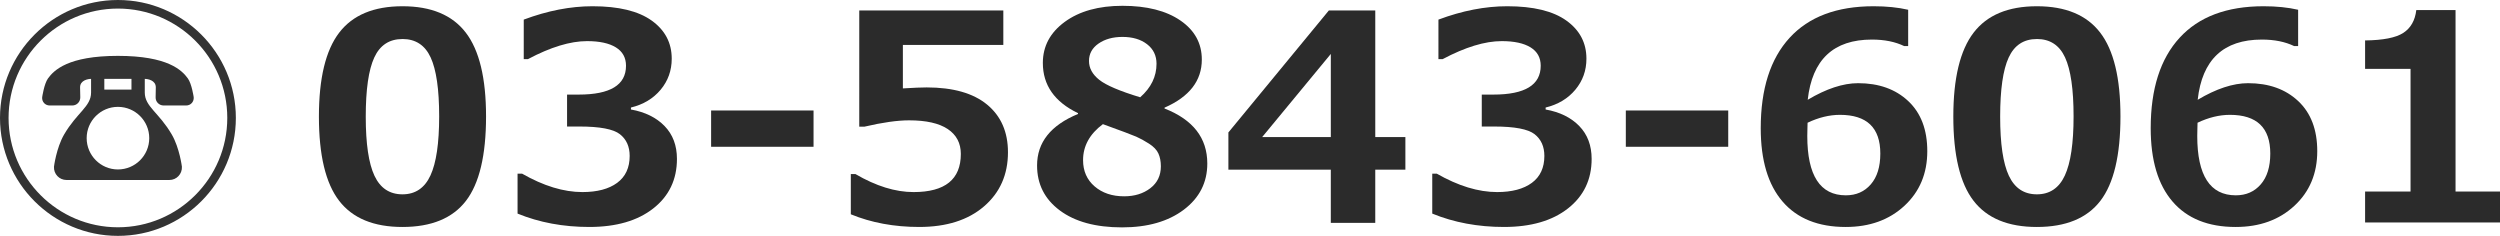
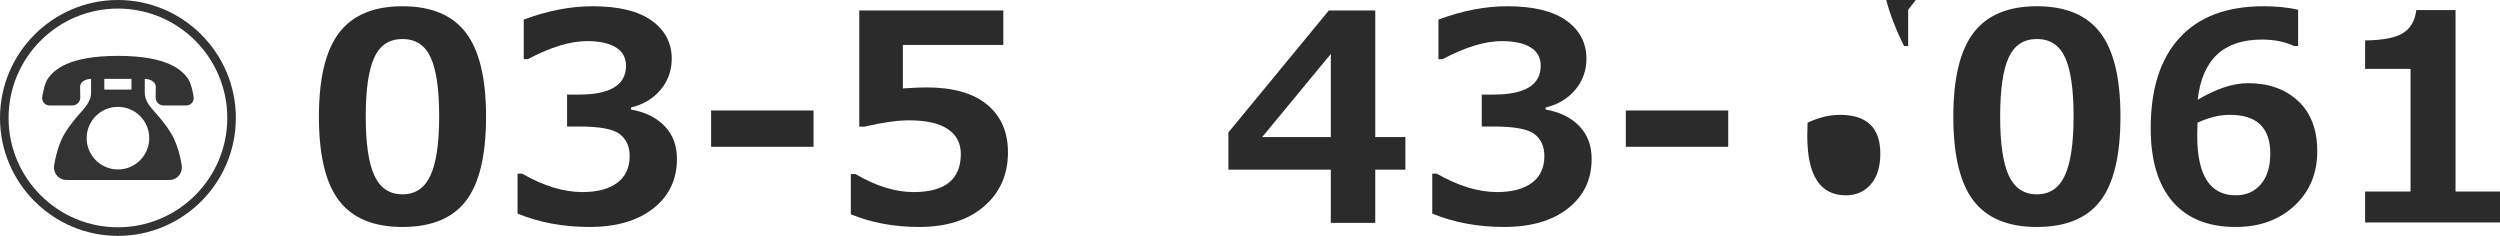
<svg xmlns="http://www.w3.org/2000/svg" id="b" width="222.583" height="21" viewBox="0 0 222.583 21">
  <defs>
    <style>.d{fill:#333;}.e{fill:#2b2b2b;}</style>
  </defs>
  <g id="c">
    <path class="e" d="M35.834,20.208c-2.564,0-4.445-.778-5.642-2.336-1.199-1.558-1.798-4.056-1.798-7.497,0-3.406.601-5.894,1.804-7.465,1.202-1.57,3.081-2.354,5.637-2.354s4.433.782,5.636,2.349c1.202,1.565,1.804,4.052,1.804,7.459,0,3.465-.598,5.972-1.791,7.521-1.194,1.549-3.077,2.323-5.648,2.323ZM35.834,3.475c-1.17,0-2.007.549-2.512,1.646-.506,1.098-.758,2.853-.758,5.267s.259,4.158.776,5.26c.518,1.103,1.349,1.654,2.493,1.654s1.975-.561,2.492-1.68c.518-1.118.776-2.872.776-5.26,0-2.405-.253-4.154-.758-5.248s-1.343-1.641-2.511-1.641Z" />
    <path class="e" d="M46.08,19.017v-3.557h.4c1.912,1.094,3.703,1.641,5.373,1.641,1.319,0,2.351-.273,3.094-.82s1.115-1.347,1.115-2.398c0-.835-.291-1.48-.871-1.935s-1.781-.683-3.601-.683h-1.102v-2.843h1.039c2.807,0,4.209-.855,4.209-2.568,0-.718-.301-1.263-.902-1.635-.601-.371-1.457-.557-2.566-.557-1.496,0-3.249.534-5.262,1.603h-.375V1.746c2.121-.794,4.162-1.19,6.125-1.19,2.32,0,4.076.426,5.266,1.277,1.19.853,1.784,1.983,1.784,3.394,0,1.052-.33,1.973-.988,2.762-.66.789-1.541,1.317-2.643,1.585v.175c1.261.226,2.259.716,2.993,1.472.735.756,1.103,1.73,1.103,2.925,0,1.837-.701,3.307-2.104,4.409-1.402,1.102-3.303,1.653-5.699,1.653-2.32,0-4.45-.397-6.387-1.19Z" />
    <path class="e" d="M72.432,13.068h-9.119v-3.231h9.119v3.231Z" />
    <path class="e" d="M75.751,19.08v-3.582h.414c1.828,1.069,3.553,1.603,5.173,1.603,2.806,0,4.208-1.131,4.208-3.394,0-.96-.389-1.699-1.164-2.217-.777-.518-1.926-.776-3.445-.776-1.035,0-2.359.187-3.971.563h-.463V.932h12.826v3.068h-8.943v3.871c.96-.059,1.666-.088,2.117-.088,2.354,0,4.149.512,5.386,1.533,1.235,1.023,1.853,2.437,1.853,4.24,0,1.988-.71,3.594-2.13,4.816-1.419,1.223-3.344,1.835-5.773,1.835-2.229,0-4.259-.376-6.088-1.128Z" />
-     <path class="e" d="M95.979,10.15v-.076c-2.087-1.002-3.131-2.492-3.131-4.471,0-1.486.651-2.705,1.954-3.658,1.303-.951,3.015-1.428,5.136-1.428,2.17,0,3.89.437,5.16,1.31s1.904,2.031,1.904,3.475c0,1.887-1.107,3.314-3.32,4.283v.076c2.539.993,3.808,2.625,3.808,4.896,0,1.687-.695,3.057-2.086,4.109-1.391,1.051-3.225,1.578-5.505,1.578-2.347,0-4.194-.504-5.542-1.51-1.35-1.006-2.023-2.34-2.023-4.002,0-2.055,1.215-3.582,3.644-4.584ZM98.196,11.052c-1.178.877-1.767,1.946-1.767,3.206,0,.969.343,1.748,1.027,2.336.685.59,1.561.884,2.631.884.926,0,1.703-.24,2.329-.72.626-.48.939-1.13.939-1.948,0-.442-.073-.825-.22-1.145-.146-.322-.426-.614-.838-.877-.414-.264-.792-.471-1.135-.621-.342-.15-1.332-.521-2.968-1.114ZM102.969,5.679c0-.727-.28-1.308-.84-1.741s-1.29-.651-2.191-.651c-.852,0-1.562.196-2.13.589s-.852.91-.852,1.553c0,.635.305,1.194.915,1.679.609.484,1.824,1.002,3.644,1.554.969-.853,1.453-1.846,1.453-2.981Z" />
    <path class="e" d="M125.125,15.109h-2.681v4.735h-3.958v-4.735h-9.118v-3.318L118.312.932h4.133v11.272h2.681v2.905ZM118.487,12.204v-7.402l-6.112,7.402h6.112Z" />
    <path class="e" d="M127.518,19.017v-3.557h.4c1.912,1.094,3.704,1.641,5.374,1.641,1.318,0,2.35-.273,3.094-.82.742-.547,1.114-1.347,1.114-2.398,0-.835-.29-1.48-.87-1.935s-1.781-.683-3.601-.683h-1.102v-2.843h1.039c2.806,0,4.209-.855,4.209-2.568,0-.718-.301-1.263-.902-1.635-.602-.371-1.457-.557-2.567-.557-1.495,0-3.249.534-5.261,1.603h-.376V1.746c2.121-.794,4.163-1.19,6.125-1.19,2.321,0,4.077.426,5.266,1.277,1.19.853,1.785,1.983,1.785,3.394,0,1.052-.33,1.973-.989,2.762-.66.789-1.541,1.317-2.643,1.585v.175c1.262.226,2.26.716,2.994,1.472s1.102,1.73,1.102,2.925c0,1.837-.701,3.307-2.103,4.409-1.402,1.102-3.303,1.653-5.699,1.653-2.321,0-4.451-.397-6.387-1.19Z" />
    <path class="e" d="M153.87,13.068h-9.118v-3.231h9.118v3.231Z" />
-     <path class="e" d="M169.89.869v3.23h-.363c-.794-.383-1.75-.576-2.869-.576-3.415,0-5.318,1.787-5.711,5.361,1.652-.984,3.147-1.478,4.484-1.478,1.845,0,3.333.531,4.465,1.592,1.131,1.061,1.697,2.547,1.697,4.459,0,1.987-.679,3.609-2.035,4.865-1.357,1.258-3.1,1.886-5.23,1.886-2.446,0-4.318-.753-5.617-2.261s-1.947-3.684-1.947-6.532c0-3.499.857-6.182,2.574-8.053,1.715-1.871,4.206-2.806,7.47-2.806,1.152,0,2.18.104,3.082.313ZM160.934,10.927l-.013.513c-.008.276-.013.498-.013.664,0,3.524,1.144,5.286,3.433,5.286.918,0,1.659-.325,2.223-.978.564-.65.846-1.564.846-2.742,0-2.297-1.198-3.445-3.595-3.445-.936,0-1.895.234-2.881.702Z" />
+     <path class="e" d="M169.89.869v3.23h-.363s-1.947-3.684-1.947-6.532c0-3.499.857-6.182,2.574-8.053,1.715-1.871,4.206-2.806,7.47-2.806,1.152,0,2.18.104,3.082.313ZM160.934,10.927l-.013.513c-.008.276-.013.498-.013.664,0,3.524,1.144,5.286,3.433,5.286.918,0,1.659-.325,2.223-.978.564-.65.846-1.564.846-2.742,0-2.297-1.198-3.445-3.595-3.445-.936,0-1.895.234-2.881.702Z" />
    <path class="e" d="M181.351,20.208c-2.564,0-4.445-.778-5.642-2.336-1.199-1.558-1.798-4.056-1.798-7.497,0-3.406.601-5.894,1.804-7.465,1.202-1.57,3.081-2.354,5.637-2.354s4.433.782,5.636,2.349c1.202,1.565,1.804,4.052,1.804,7.459,0,3.465-.598,5.972-1.791,7.521-1.194,1.549-3.077,2.323-5.648,2.323ZM181.351,3.475c-1.17,0-2.007.549-2.512,1.646-.506,1.098-.758,2.853-.758,5.267s.259,4.158.776,5.26c.518,1.103,1.349,1.654,2.493,1.654s1.975-.561,2.492-1.68c.518-1.118.776-2.872.776-5.26,0-2.405-.253-4.154-.758-5.248s-1.343-1.641-2.511-1.641Z" />
    <path class="e" d="M204.61.869v3.23h-.363c-.794-.383-1.75-.576-2.869-.576-3.415,0-5.318,1.787-5.711,5.361,1.652-.984,3.147-1.478,4.484-1.478,1.845,0,3.333.531,4.465,1.592,1.131,1.061,1.697,2.547,1.697,4.459,0,1.987-.679,3.609-2.035,4.865-1.357,1.258-3.1,1.886-5.23,1.886-2.446,0-4.318-.753-5.617-2.261s-1.947-3.684-1.947-6.532c0-3.499.857-6.182,2.574-8.053,1.715-1.871,4.206-2.806,7.47-2.806,1.152,0,2.18.104,3.082.313ZM195.654,10.927l-.013.513c-.008.276-.013.498-.013.664,0,3.524,1.144,5.286,3.433,5.286.918,0,1.659-.325,2.223-.978.564-.65.846-1.564.846-2.742,0-2.297-1.198-3.445-3.595-3.445-.936,0-1.895.234-2.881.702Z" />
    <path class="e" d="M222.583,19.806h-12.011v-2.755h4.046V6.129h-4.046v-2.529c1.602-.018,2.737-.24,3.4-.67.664-.431,1.05-1.109,1.159-2.036h3.494v16.158h3.958v2.755Z" />
    <path class="d" d="M10.5,0C4.71,0,0,4.71,0,10.5s4.71,10.5,10.5,10.5,10.499-4.71,10.499-10.5S16.289,0,10.5,0ZM10.5,20.236C5.131,20.236.763,15.869.763,10.5S5.131.763,10.5.763s9.736,4.367,9.736,9.736-4.368,9.737-9.736,9.737Z" />
    <path class="d" d="M10.497,4.974c-4.433,0-5.69,1.273-6.225,2.009-.347.483-.517,1.674-.517,1.674-.038.402.264.735.672.735h2.006c.411,0,.726-.333.715-.735,0,0-.016-.592-.018-.88-.002-.645.735-.754.979-.754v1.214c0,1.259-1.252,1.764-2.405,3.745-.69,1.191-.898,2.86-.898,2.86-.034.646.467,1.183,1.121,1.183h9.152c.647,0,1.15-.538,1.117-1.183,0,0-.208-1.669-.898-2.86-1.151-1.981-2.408-2.486-2.408-3.745v-1.214c.241,0,.984.108.982.754,0,.289-.016.88-.016.88-.016.402.307.735.715.735h2.003c.404,0,.706-.333.673-.735,0,0-.17-1.191-.522-1.674-.53-.735-1.789-2.009-6.229-2.009ZM9.288,7.023h2.417v.952h-2.417v-.952ZM13.288,12.298c0,1.539-1.245,2.789-2.79,2.789-1.532,0-2.782-1.25-2.782-2.789s1.25-2.784,2.782-2.784c1.545,0,2.79,1.251,2.79,2.784Z" />
  </g>
</svg>